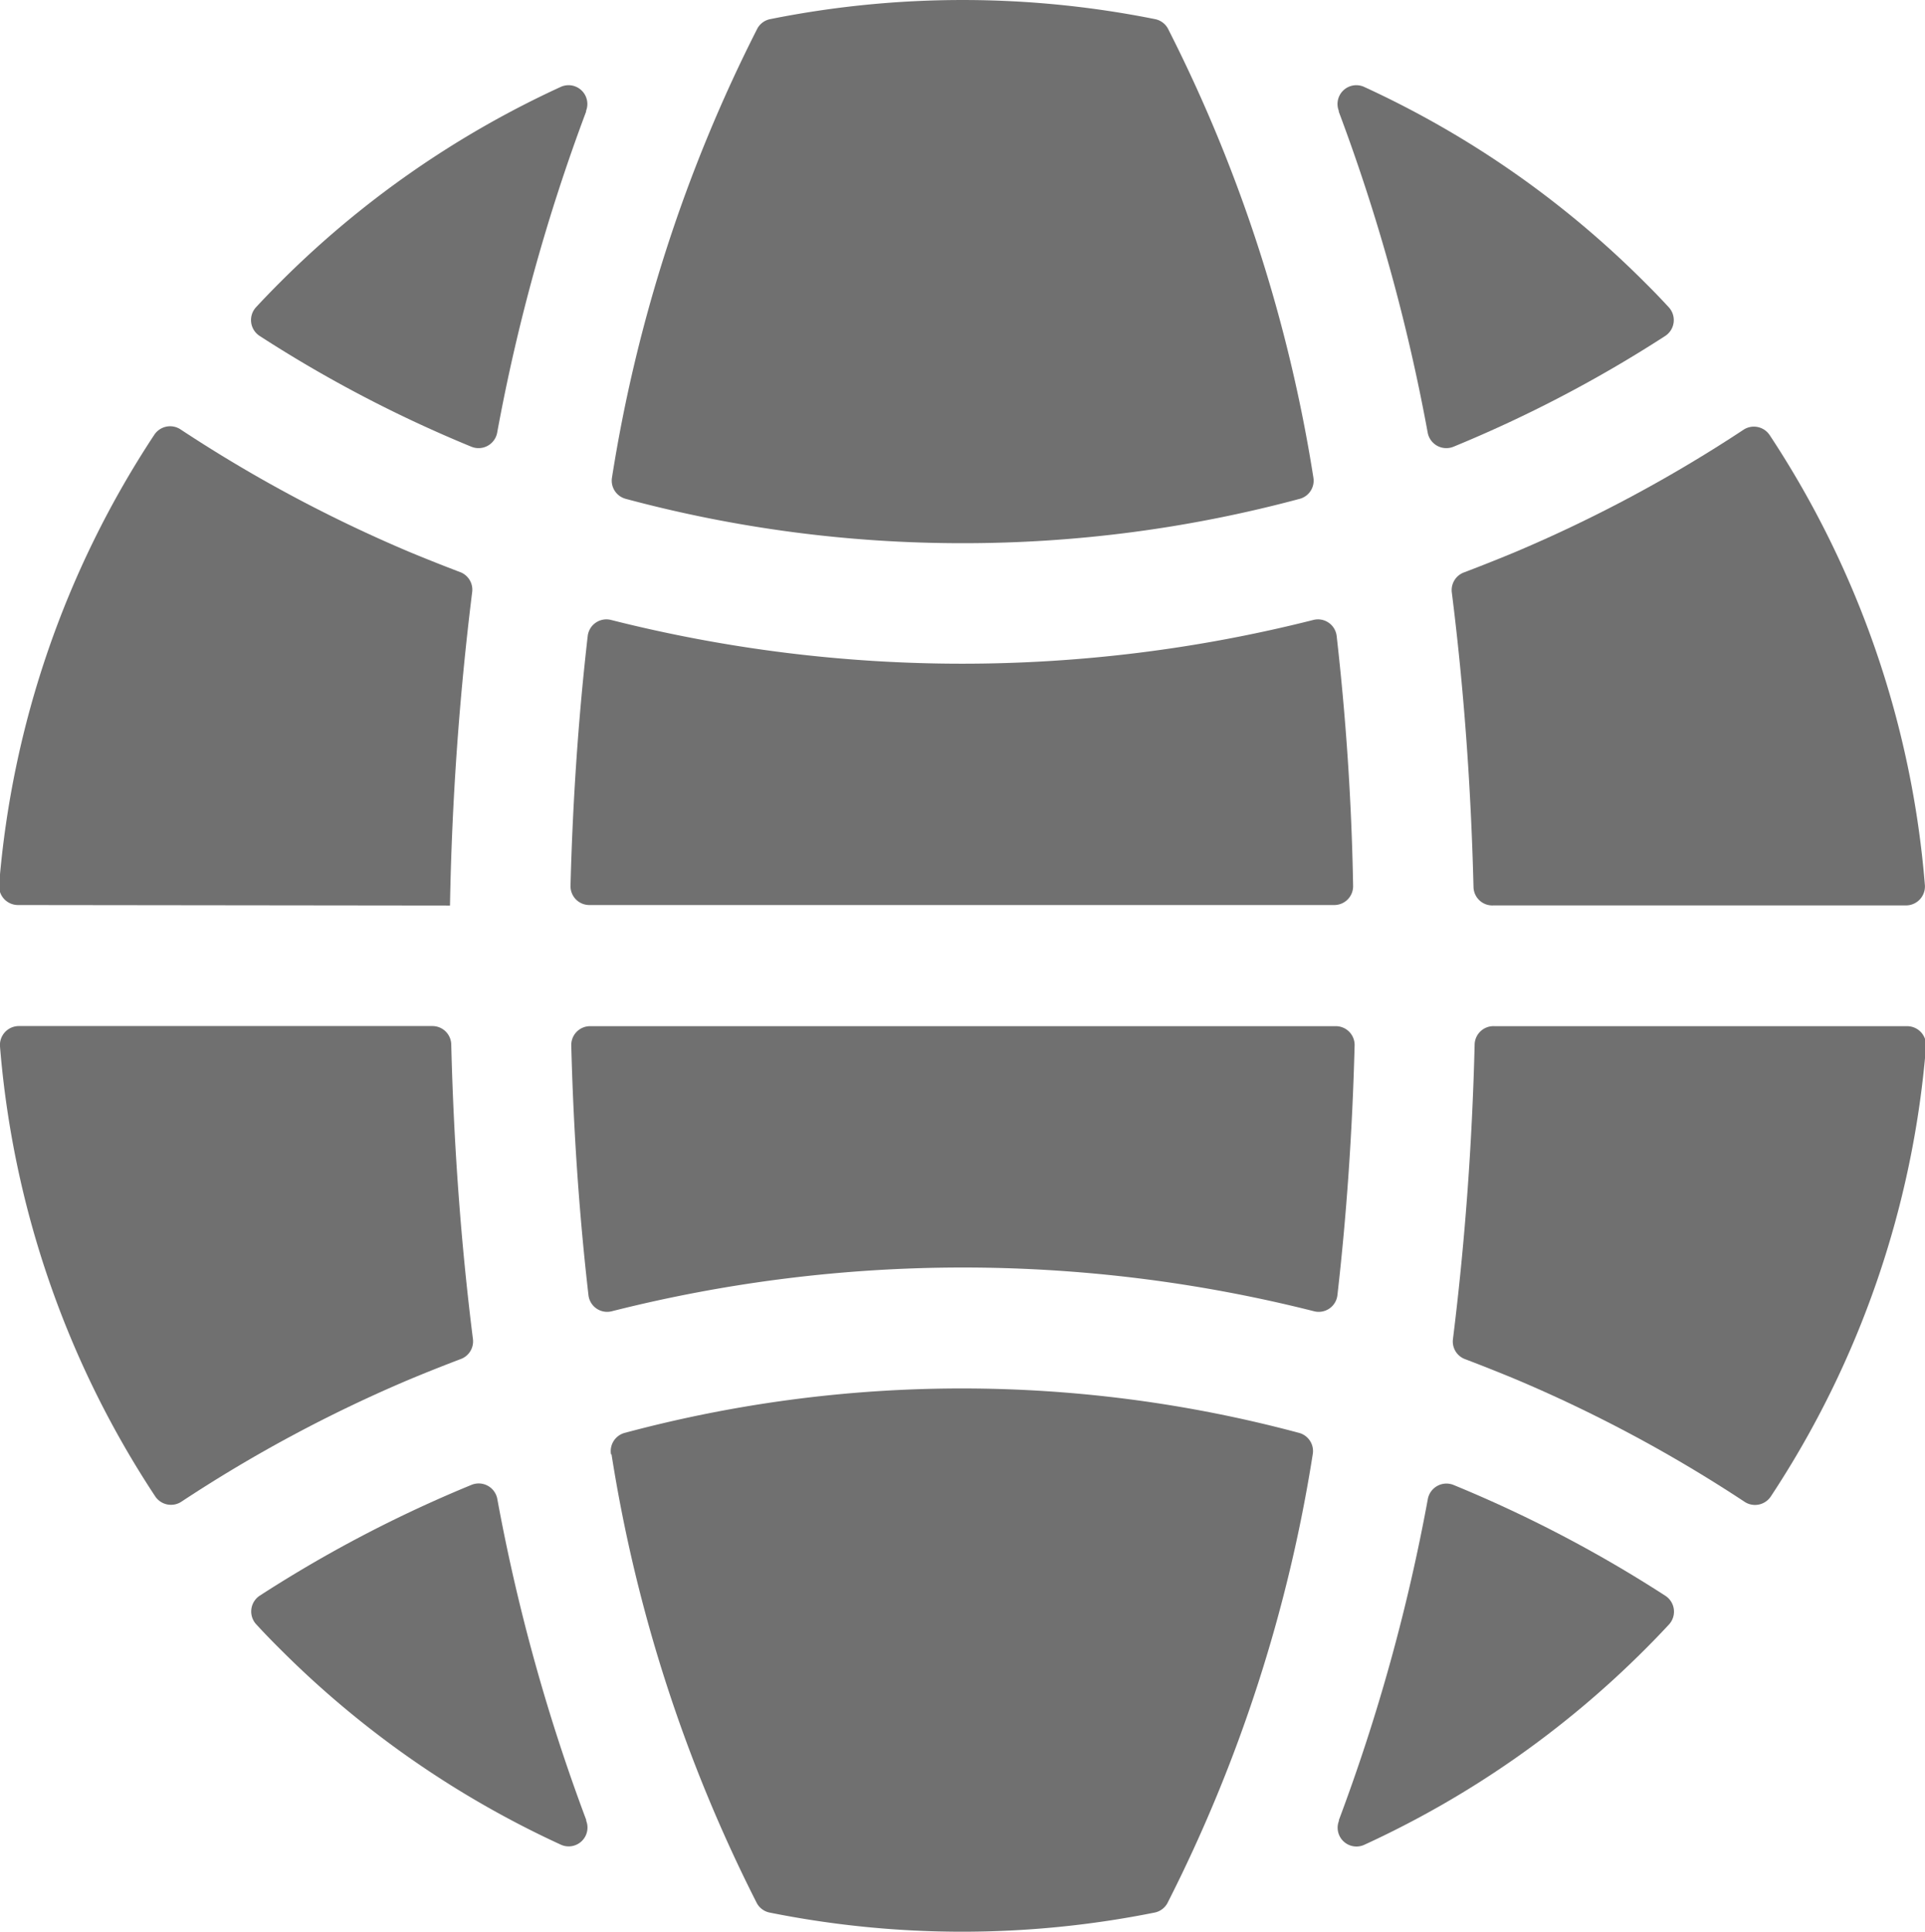
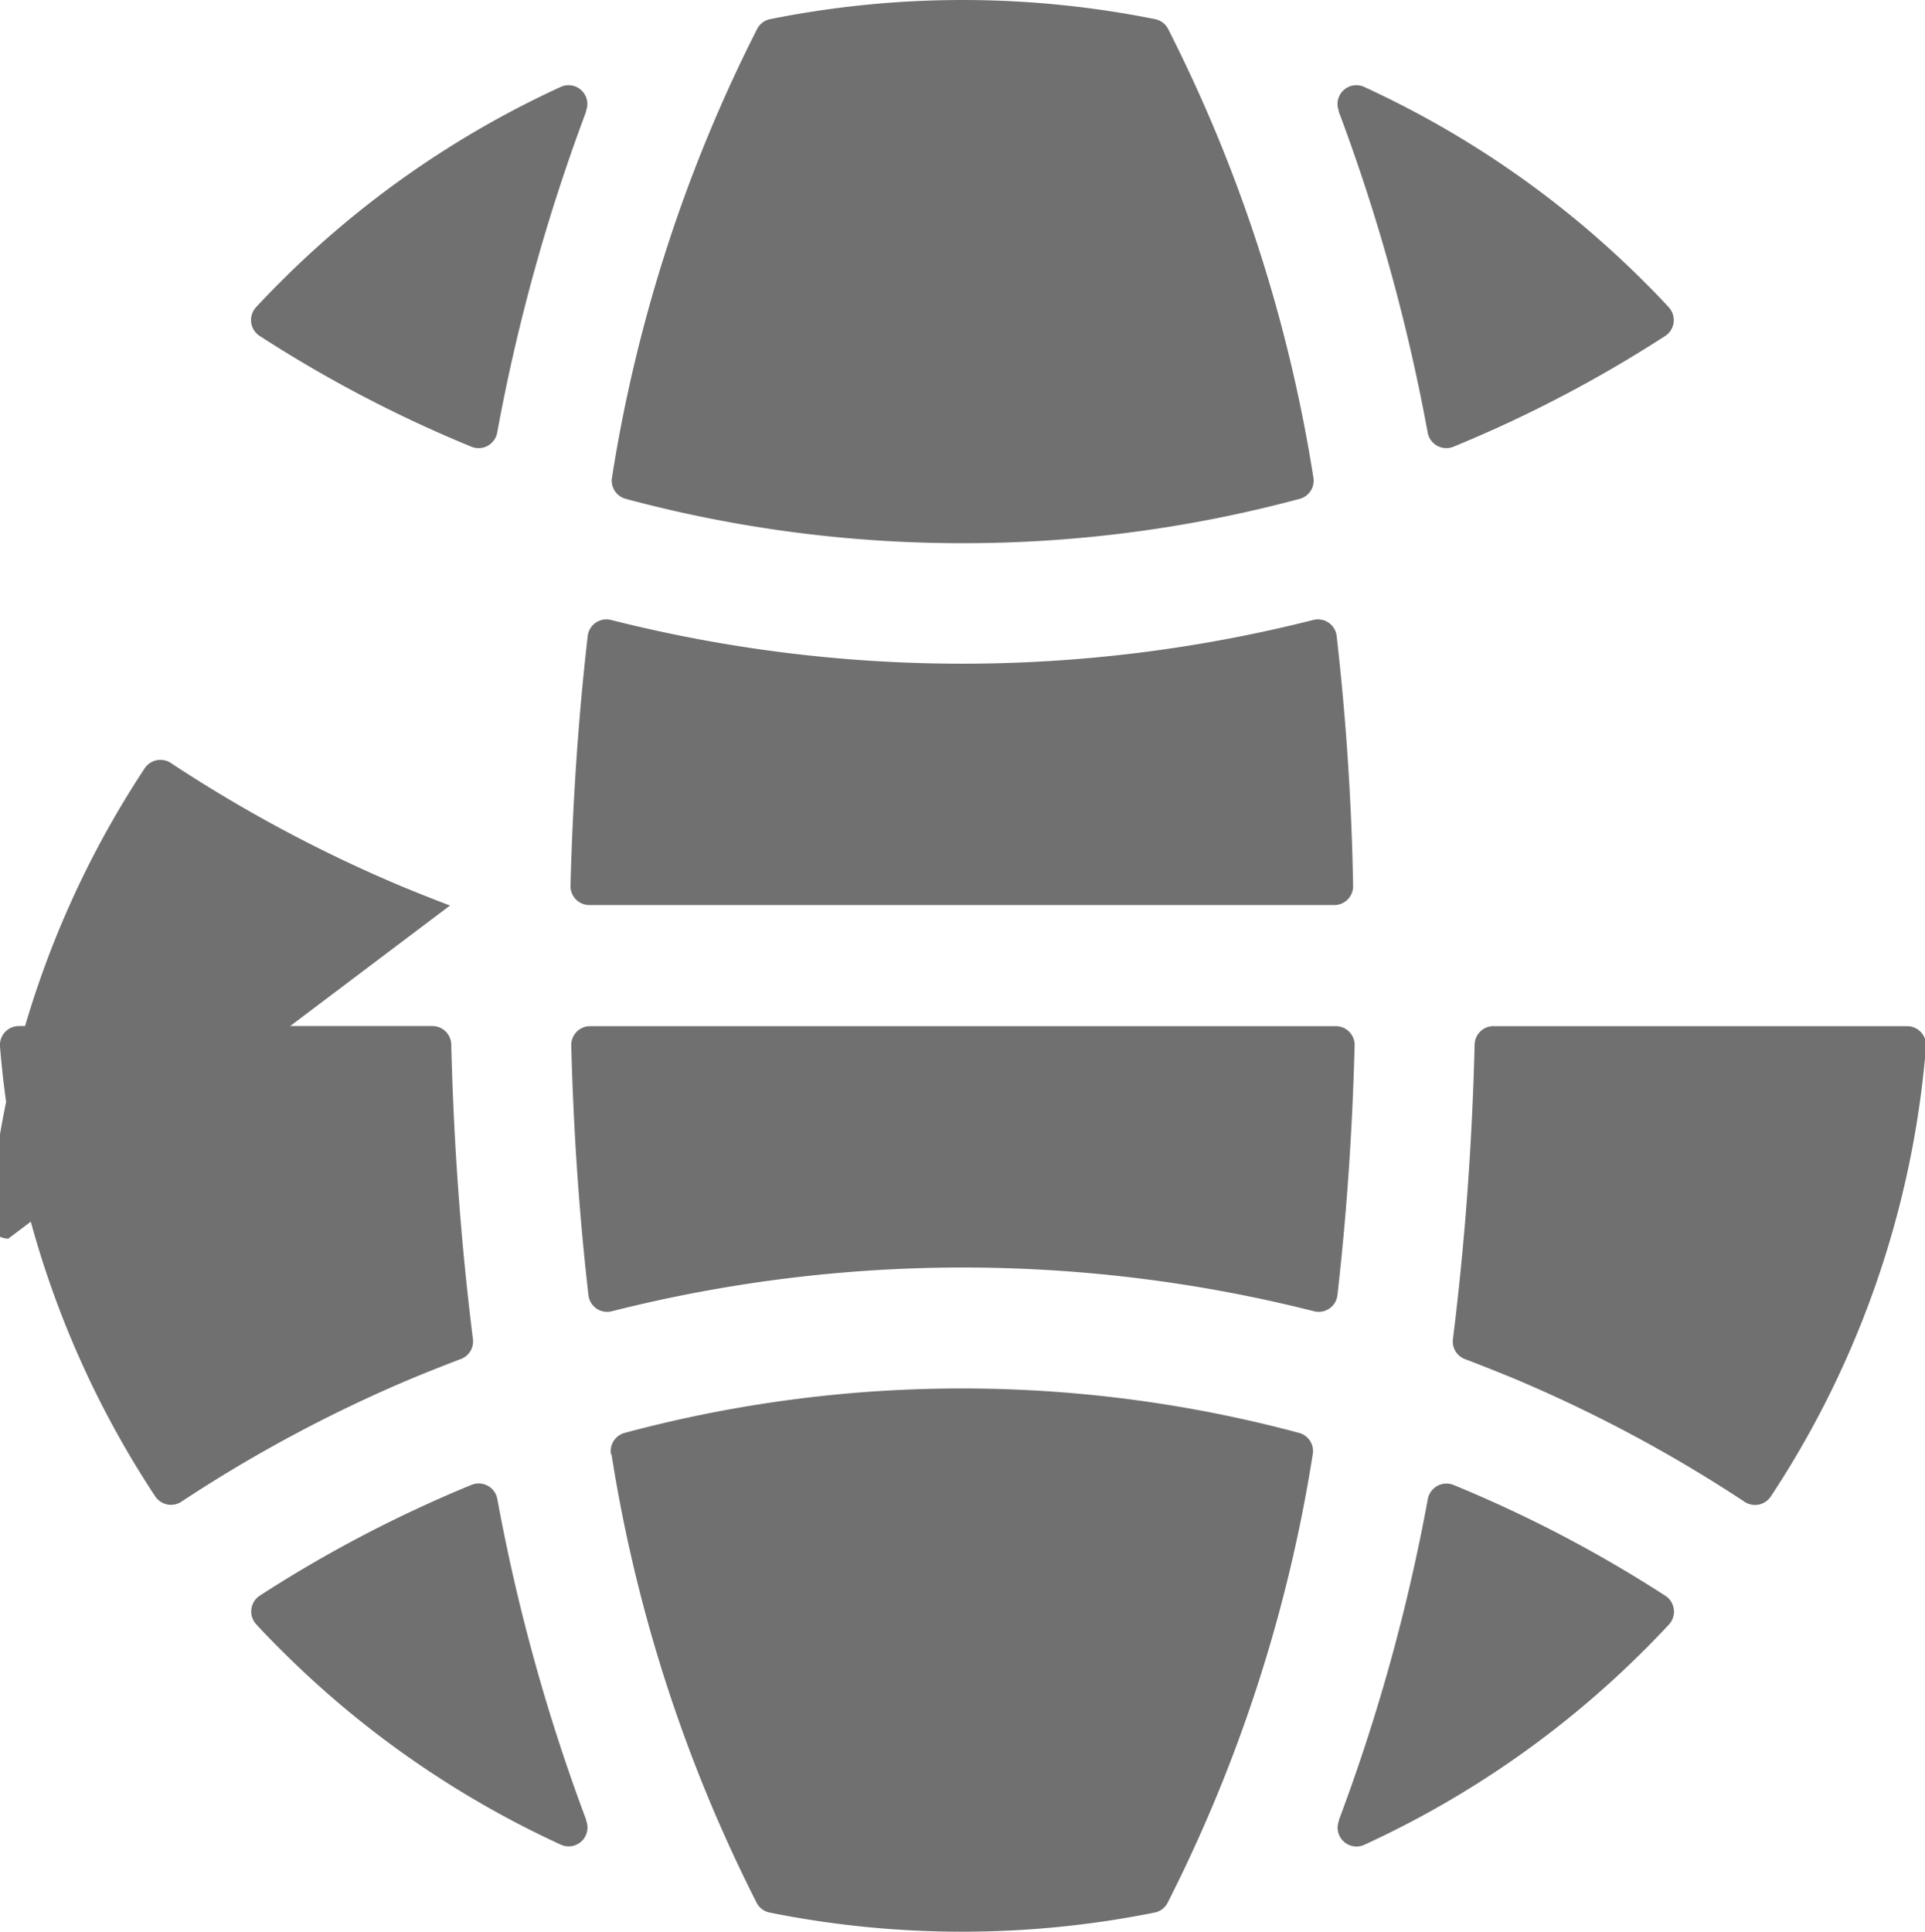
<svg xmlns="http://www.w3.org/2000/svg" id="web" width="15.349" height="15.402" viewBox="0 0 15.349 15.402">
  <path id="Tracé_100" d="M158.36,272h-5.94a.15.15,0,0,0-.15.154c.018.7.065,1.361.137,1.99a.15.15,0,0,0,.186.129,11.413,11.413,0,0,1,5.6,0,.15.15,0,0,0,.186-.129c.072-.629.119-1.294.137-1.99A.15.15,0,0,0,158.36,272Z" transform="translate(-147.715 -263.818)" fill="#707070" />
  <path id="Tracé_101" d="M158.373,164.4a.15.15,0,0,0-.186-.129,11.413,11.413,0,0,1-5.6,0,.15.15,0,0,0-.186.129c-.072.629-.119,1.294-.137,1.99a.15.15,0,0,0,.15.154h5.94a.15.15,0,0,0,.15-.154C158.492,165.7,158.445,165.033,158.373,164.4Z" transform="translate(-147.715 -159.328)" fill="#707070" />
  <path id="Tracé_102" d="M168.52,3.806A12.021,12.021,0,0,0,167.36.227a.15.15,0,0,0-.1-.074,7.794,7.794,0,0,0-3.073,0,.15.15,0,0,0-.1.074,12.021,12.021,0,0,0-1.159,3.579.15.15,0,0,0,.108.171,10.328,10.328,0,0,0,2.69.354,10.327,10.327,0,0,0,2.69-.355A.15.15,0,0,0,168.52,3.806Z" transform="translate(-158.048 0)" fill="#707070" />
  <path id="Tracé_103" d="M355.563,22.582a.15.15,0,0,0-.2.192l0,.007a15,15,0,0,1,.709,2.56.151.151,0,0,0,.205.111,10.333,10.333,0,0,0,1.688-.883.151.151,0,0,0,.029-.229q-.092-.1-.187-.194A7.7,7.7,0,0,0,355.563,22.582Z" transform="translate(-344.688 -21.89)" fill="#707070" />
-   <path id="Tracé_104" d="M386.262,116.929h3.29a.151.151,0,0,0,.15-.163,7.626,7.626,0,0,0-1.237-3.586.151.151,0,0,0-.21-.043,11.271,11.271,0,0,1-1.825.977q-.2.083-.4.159a.15.15,0,0,0-.1.16c.095.755.153,1.543.173,2.349A.15.15,0,0,0,386.262,116.929Z" transform="translate(-374.354 -109.71)" fill="#707070" />
  <path id="Tracé_105" d="M162.924,368.526a12.021,12.021,0,0,0,1.159,3.579.15.15,0,0,0,.1.074,7.793,7.793,0,0,0,3.073,0,.15.15,0,0,0,.1-.074,12.019,12.019,0,0,0,1.159-3.579.15.15,0,0,0-.108-.171,10.379,10.379,0,0,0-5.379,0,.15.15,0,0,0-.108.171Z" transform="translate(-158.048 -356.93)" fill="#707070" />
  <path id="Tracé_106" d="M4.152,274.815q.2-.083.4-.159a.15.15,0,0,0,.1-.16c-.095-.755-.153-1.543-.173-2.349a.15.15,0,0,0-.15-.147H1.031a.151.151,0,0,0-.15.163,7.626,7.626,0,0,0,1.237,3.586.151.151,0,0,0,.21.043A11.271,11.271,0,0,1,4.152,274.815Z" transform="translate(-0.881 -263.819)" fill="#707070" />
  <path id="Tracé_107" d="M357.967,394.105a10.332,10.332,0,0,0-1.688-.883.151.151,0,0,0-.205.111,15,15,0,0,1-.709,2.56l0,.007a.15.15,0,0,0,.2.192,7.7,7.7,0,0,0,2.244-1.563q.1-.1.187-.194A.151.151,0,0,0,357.967,394.105Z" transform="translate(-344.689 -381.382)" fill="#707070" />
  <path id="Tracé_108" d="M386.112,272.146c-.02.806-.079,1.594-.173,2.349a.15.15,0,0,0,.1.16q.2.076.4.159a11.279,11.279,0,0,1,1.825.977.151.151,0,0,0,.21-.043,7.625,7.625,0,0,0,1.237-3.586.151.151,0,0,0-.15-.163h-3.29A.15.15,0,0,0,386.112,272.146Z" transform="translate(-374.354 -263.817)" fill="#707070" />
  <path id="Tracé_109" d="M67.49,24.568a10.331,10.331,0,0,0,1.688.883.151.151,0,0,0,.205-.111,15,15,0,0,1,.709-2.56l0-.007a.15.15,0,0,0-.2-.192,7.7,7.7,0,0,0-2.244,1.563q-.1.1-.187.194A.151.151,0,0,0,67.49,24.568Z" transform="translate(-65.419 -21.889)" fill="#707070" />
-   <path id="Tracé_110" d="M4.469,116.93a23.745,23.745,0,0,1,.177-2.5.15.15,0,0,0-.1-.16q-.2-.076-.4-.159a11.276,11.276,0,0,1-1.825-.977.151.151,0,0,0-.21.043,7.626,7.626,0,0,0-1.237,3.586.151.151,0,0,0,.15.163Z" transform="translate(-0.881 -109.71)" fill="#707070" />
+   <path id="Tracé_110" d="M4.469,116.93q-.2-.076-.4-.159a11.276,11.276,0,0,1-1.825-.977.151.151,0,0,0-.21.043,7.626,7.626,0,0,0-1.237,3.586.151.151,0,0,0,.15.163Z" transform="translate(-0.881 -109.71)" fill="#707070" />
  <path id="Tracé_111" d="M69.894,396.09a.15.15,0,0,0,.2-.192l0-.007a15,15,0,0,1-.709-2.56.151.151,0,0,0-.205-.111,10.331,10.331,0,0,0-1.688.883.151.151,0,0,0-.029.229q.092.1.187.194A7.7,7.7,0,0,0,69.894,396.09Z" transform="translate(-65.42 -381.381)" fill="#707070" />
</svg>